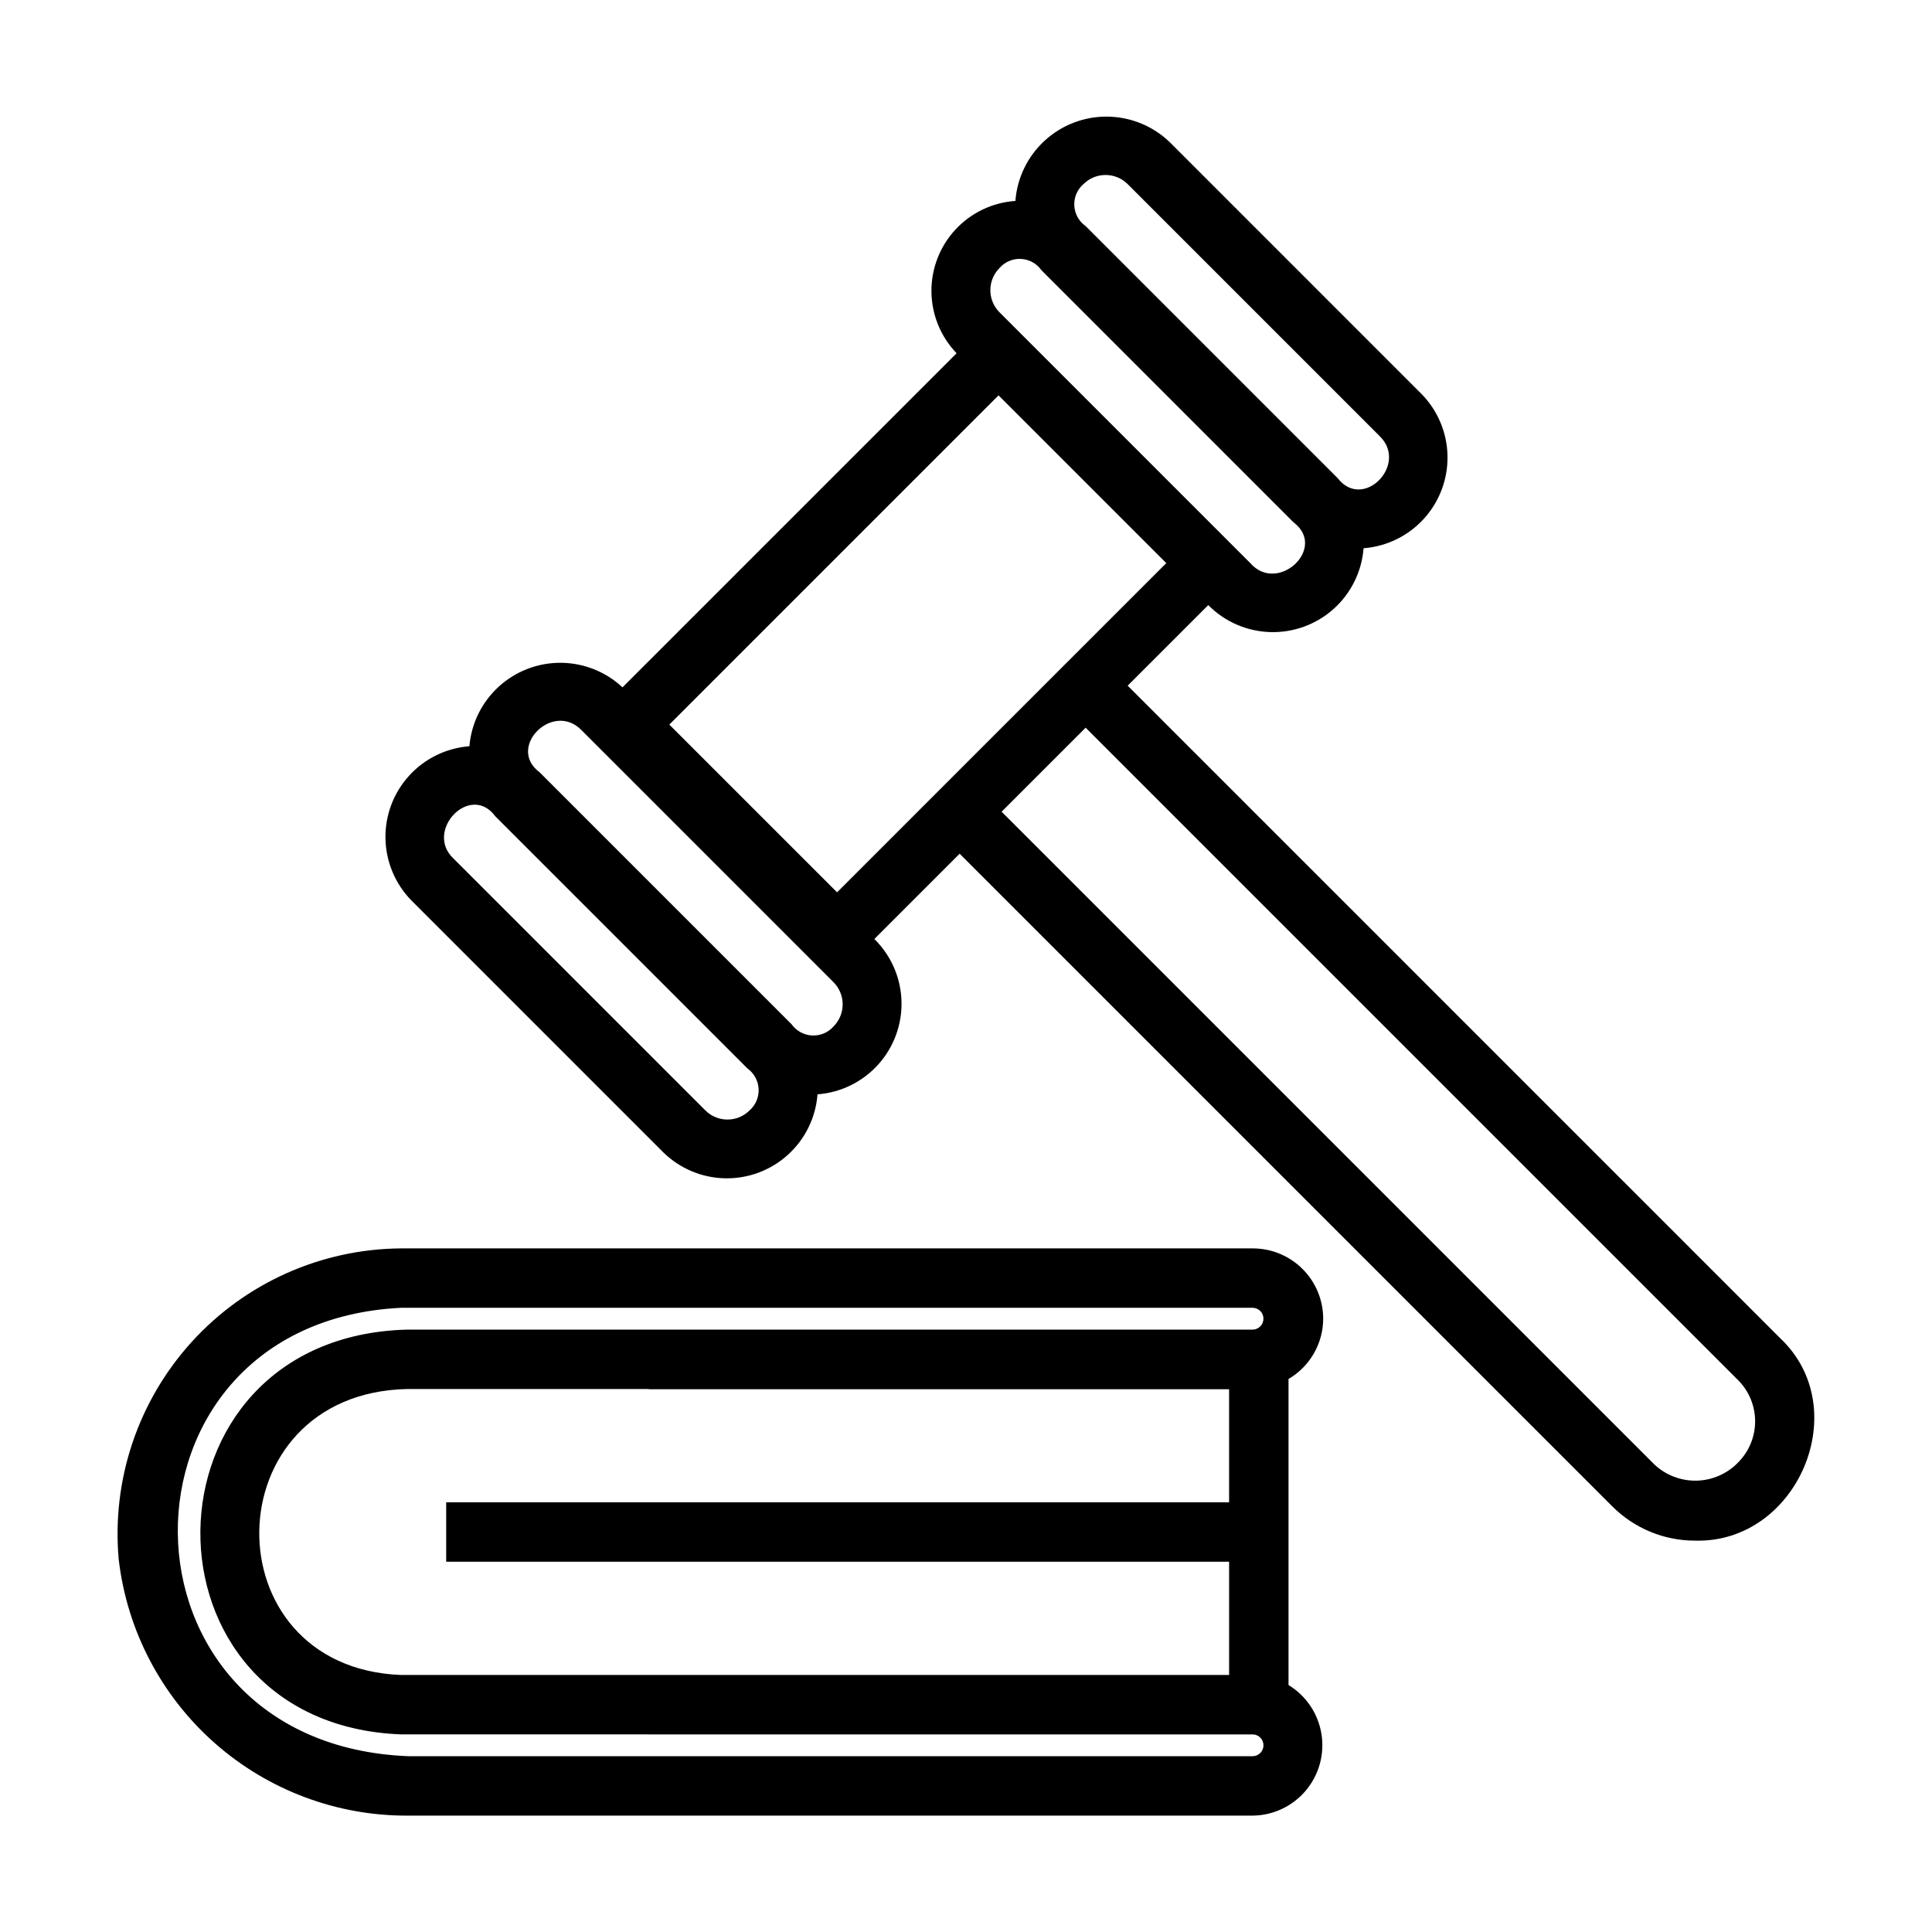
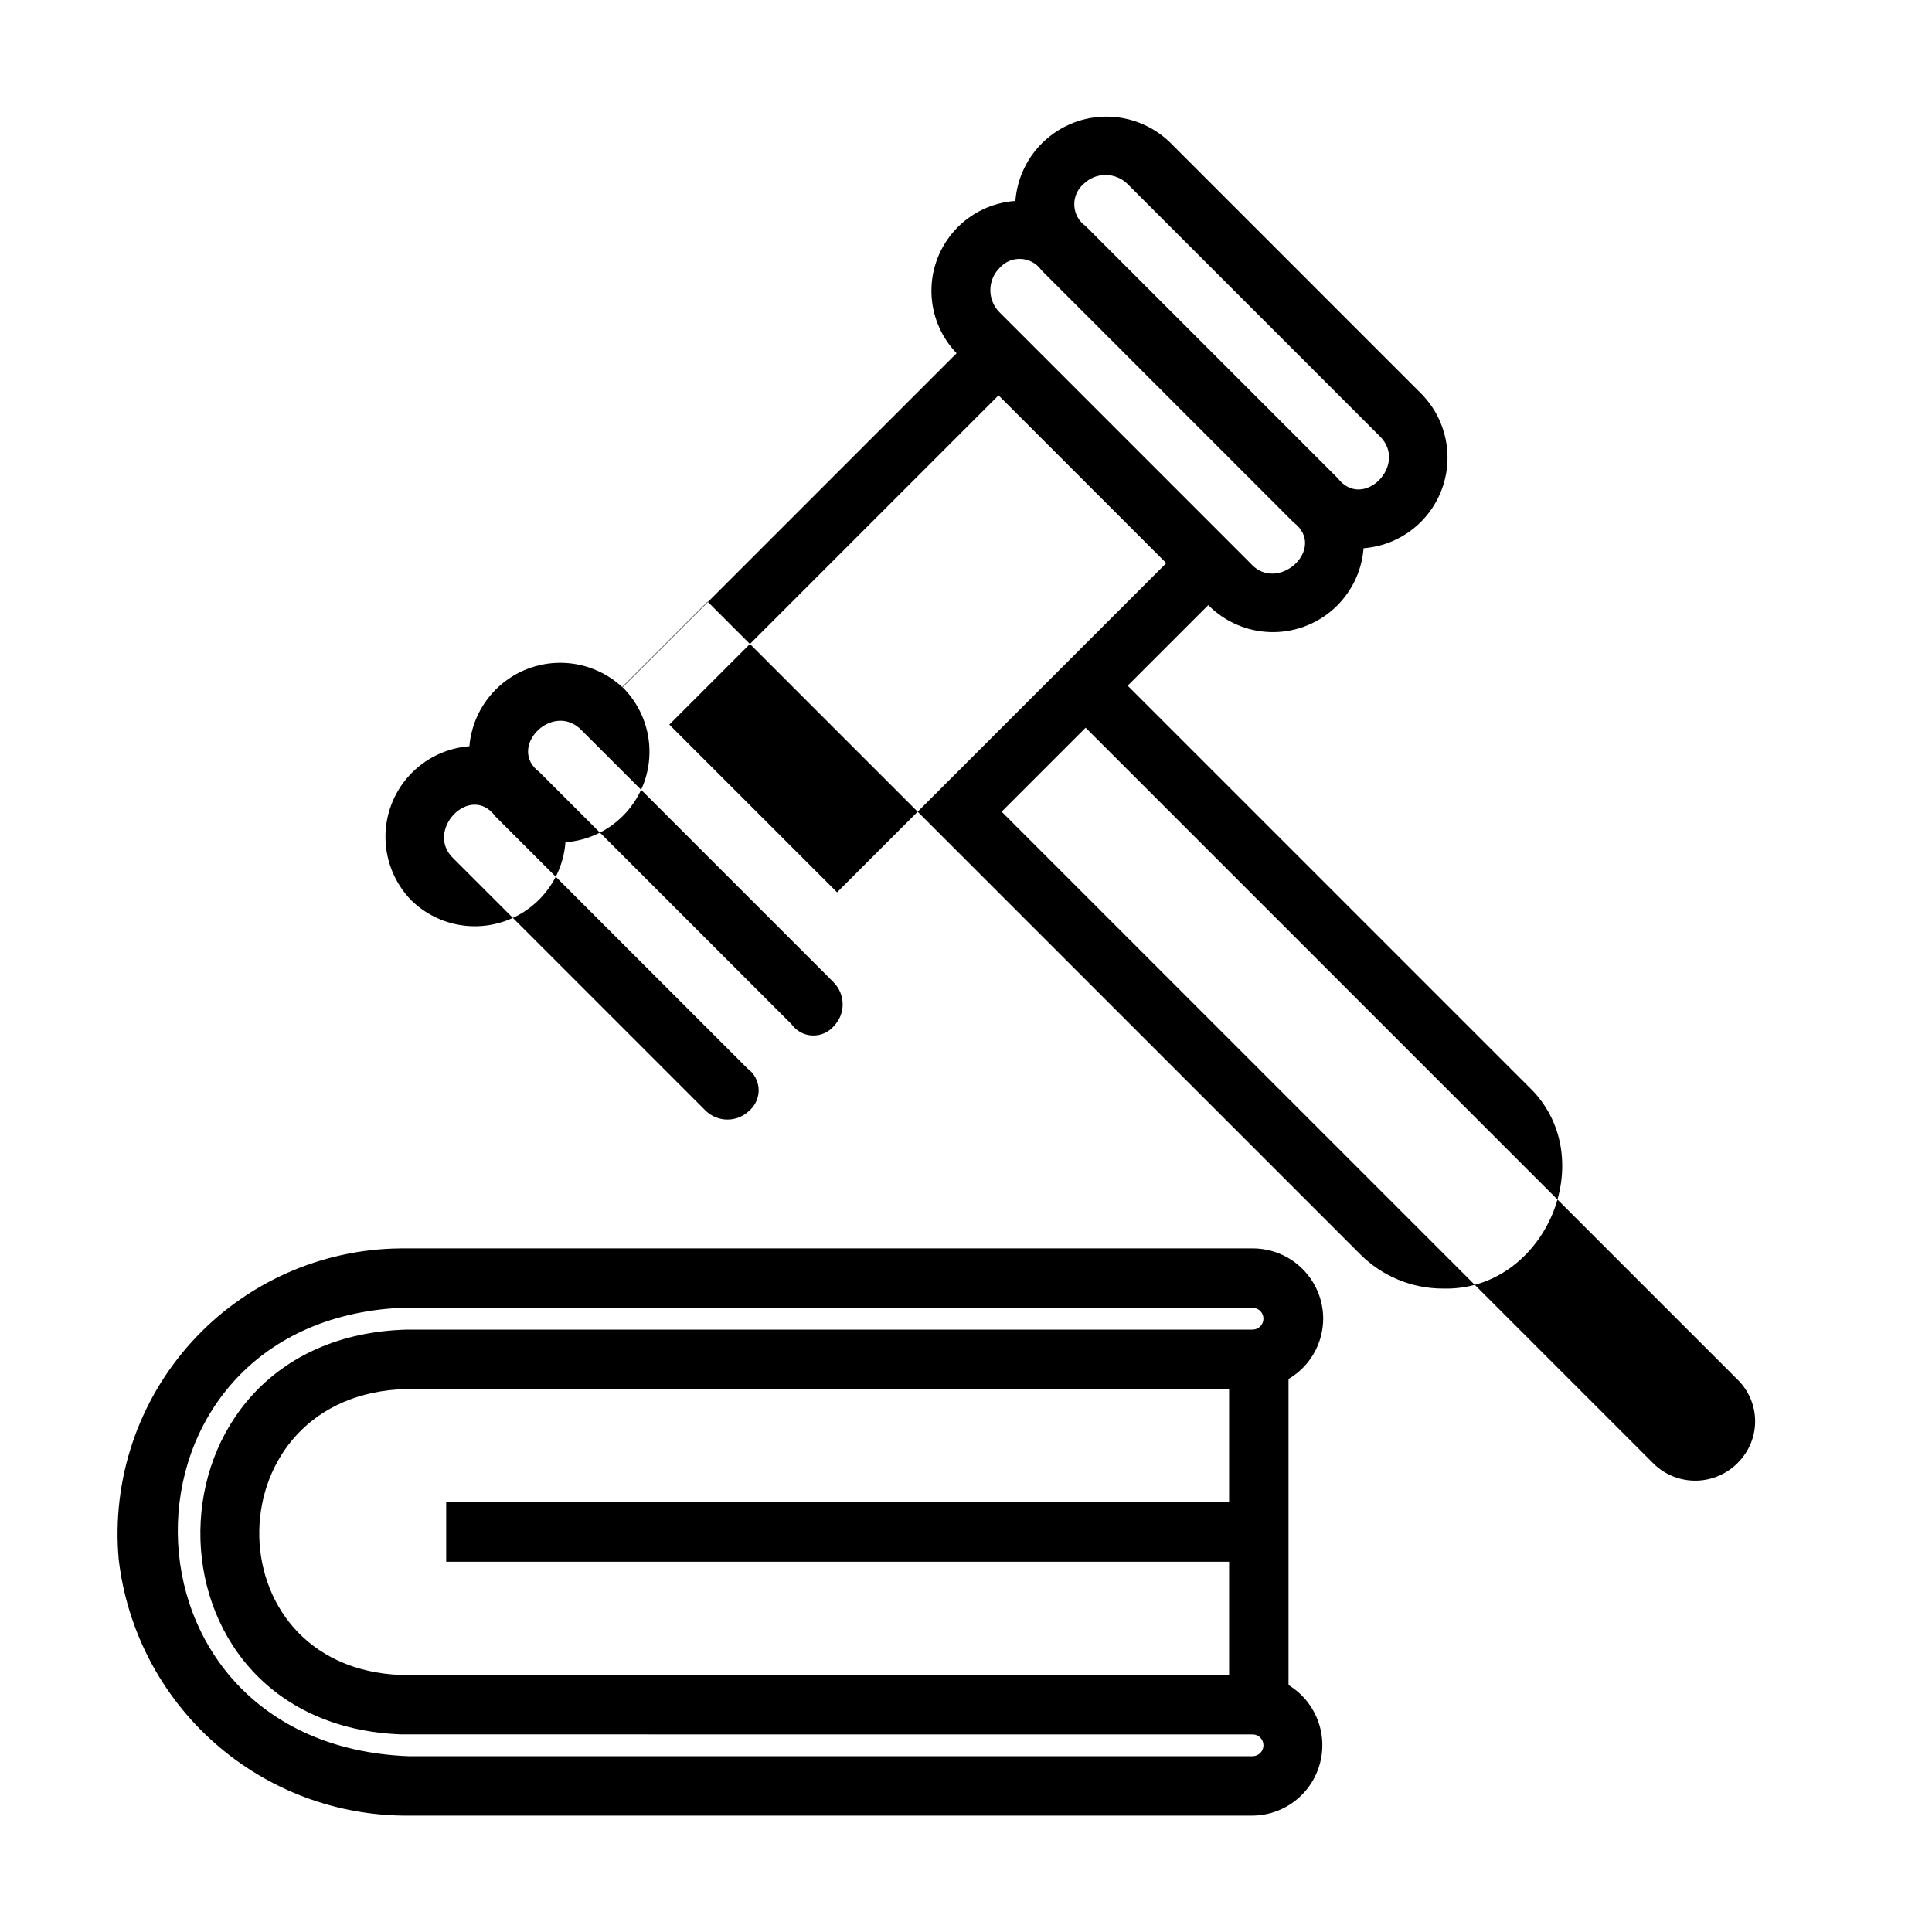
<svg xmlns="http://www.w3.org/2000/svg" fill="#000000" width="800px" height="800px" version="1.1" viewBox="144 144 512 512">
-   <path d="m494.66 493.47c-0.004-4.938-1.969-9.676-5.465-13.168-3.492-3.496-8.227-5.461-13.168-5.465h-225.75c-21.141 0.145-41.258 9.133-55.473 24.785s-21.23 36.539-19.348 57.598c2.18 18.797 11.223 36.125 25.395 48.664 14.172 12.539 32.473 19.402 51.395 19.273h223.78c5.438-0.07 10.574-2.512 14.062-6.684s4.984-9.656 4.098-15.023c-0.887-5.363-4.07-10.074-8.715-12.898v-81.109c5.672-3.32 9.168-9.395 9.188-15.973zm-24.934 64.398v30.02h-219.45c-50.75-1.98-49.957-74.645 1.617-75.785h64.051v0.055l153.78 0.004v29.965h-207.48v15.742zm-217.83-61.508c-72.406 1.891-73.172 104.53-1.613 107.27h65.664v0.004h160.1c1.559 0.055 2.789 1.34 2.785 2.898-0.004 1.559-1.246 2.832-2.805 2.879h-223.78c-81.035-3.176-81.312-114.93-1.969-118.83h225.74l0.004-0.004c1.562 0.047 2.805 1.328 2.805 2.891 0 1.566-1.242 2.844-2.805 2.891zm363.86 2.262-172.91-172.91 21.355-21.355h0.004c4.348 4.406 10.23 6.965 16.418 7.152 6.188 0.184 12.211-2.019 16.82-6.156 4.606-4.137 7.441-9.891 7.922-16.062 6.125-0.473 11.84-3.262 15.973-7.809 4.137-4.543 6.379-10.492 6.269-16.637-0.109-6.141-2.559-12.012-6.852-16.406l-66.793-66.797c-4.434-4.254-10.32-6.664-16.465-6.738-6.148-0.07-12.09 2.199-16.621 6.348-4.535 4.148-7.316 9.867-7.785 15.996-6.078 0.414-11.766 3.133-15.902 7.606-4.137 4.469-6.406 10.352-6.348 16.445 0.062 6.09 2.445 11.926 6.668 16.316l-88.539 88.539c-4.441-4.148-10.281-6.473-16.359-6.508-6.078-0.035-11.945 2.223-16.434 6.32s-7.266 9.738-7.781 15.793c-6.125 0.469-11.84 3.262-15.973 7.805-4.137 4.543-6.379 10.492-6.269 16.633 0.109 6.144 2.559 12.012 6.848 16.406l66.797 66.801c4.394 4.297 10.266 6.75 16.41 6.859s12.098-2.137 16.641-6.273c4.543-4.137 7.336-9.855 7.801-15.984 6.18-0.461 11.945-3.293 16.094-7.902 4.144-4.606 6.352-10.637 6.16-16.836-0.191-6.195-2.766-12.078-7.191-16.422l22.602-22.602 172.91 172.91h0.004c5.828 5.863 13.766 9.152 22.035 9.129 27.02 0.719 42.41-34.906 22.492-53.66zm-184.62-305.84c3.238-3.215 8.461-3.215 11.699 0l66.797 66.801c7.699 7.473-4.371 19.879-11.137 11.129l-66.793-66.801c-1.781-1.246-2.891-3.25-3-5.426-0.113-2.176 0.785-4.277 2.434-5.703zm-22.27 22.262h-0.004c1.43-1.645 3.535-2.543 5.711-2.43 2.172 0.113 4.176 1.219 5.426 3.004l66.793 66.797c9.074 6.832-4.184 19.129-11.449 10.816l-66.484-66.488-0.004-0.004c-3.203-3.238-3.199-8.457 0.008-11.695zm-66.223 223.23h-0.004c-3.238 3.223-8.469 3.223-11.703 0l-66.797-66.797c-7.731-7.324 4.512-20.148 11.133-11.137l66.797 66.797h-0.004c1.77 1.262 2.863 3.262 2.977 5.43 0.109 2.168-0.773 4.269-2.402 5.707zm22.266-22.266h-0.004c-1.434 1.629-3.535 2.512-5.703 2.402-2.172-0.113-4.168-1.207-5.43-2.977l-66.797-66.797c-8.785-6.543 3.535-18.941 11.137-11.133l66.797 66.801-0.004 0.004c3.215 3.238 3.215 8.461 0 11.699zm22.285-56.891-21.359 21.359-44.457-44.453 87.246-87.25 44.453 44.457-21.355 21.355v-0.004l-44.531 44.531zm217.43 172.45c-2.898 3-6.867 4.734-11.039 4.82-4.176 0.082-8.211-1.484-11.23-4.367l-172.91-172.91 22.266-22.266 172.91 172.91c2.887 2.894 4.508 6.816 4.508 10.906 0 4.086-1.621 8.012-4.508 10.906z" />
+   <path d="m494.66 493.47c-0.004-4.938-1.969-9.676-5.465-13.168-3.492-3.496-8.227-5.461-13.168-5.465h-225.75c-21.141 0.145-41.258 9.133-55.473 24.785s-21.23 36.539-19.348 57.598c2.18 18.797 11.223 36.125 25.395 48.664 14.172 12.539 32.473 19.402 51.395 19.273h223.78c5.438-0.07 10.574-2.512 14.062-6.684s4.984-9.656 4.098-15.023c-0.887-5.363-4.07-10.074-8.715-12.898v-81.109c5.672-3.32 9.168-9.395 9.188-15.973zm-24.934 64.398v30.02h-219.45c-50.75-1.98-49.957-74.645 1.617-75.785h64.051v0.055l153.78 0.004v29.965h-207.48v15.742zm-217.83-61.508c-72.406 1.891-73.172 104.53-1.613 107.27h65.664v0.004h160.1c1.559 0.055 2.789 1.34 2.785 2.898-0.004 1.559-1.246 2.832-2.805 2.879h-223.78c-81.035-3.176-81.312-114.93-1.969-118.83h225.74l0.004-0.004c1.562 0.047 2.805 1.328 2.805 2.891 0 1.566-1.242 2.844-2.805 2.891zm363.86 2.262-172.91-172.91 21.355-21.355h0.004c4.348 4.406 10.23 6.965 16.418 7.152 6.188 0.184 12.211-2.019 16.82-6.156 4.606-4.137 7.441-9.891 7.922-16.062 6.125-0.473 11.84-3.262 15.973-7.809 4.137-4.543 6.379-10.492 6.269-16.637-0.109-6.141-2.559-12.012-6.852-16.406l-66.793-66.797c-4.434-4.254-10.32-6.664-16.465-6.738-6.148-0.07-12.09 2.199-16.621 6.348-4.535 4.148-7.316 9.867-7.785 15.996-6.078 0.414-11.766 3.133-15.902 7.606-4.137 4.469-6.406 10.352-6.348 16.445 0.062 6.09 2.445 11.926 6.668 16.316l-88.539 88.539c-4.441-4.148-10.281-6.473-16.359-6.508-6.078-0.035-11.945 2.223-16.434 6.32s-7.266 9.738-7.781 15.793c-6.125 0.469-11.84 3.262-15.973 7.805-4.137 4.543-6.379 10.492-6.269 16.633 0.109 6.144 2.559 12.012 6.848 16.406c4.394 4.297 10.266 6.75 16.41 6.859s12.098-2.137 16.641-6.273c4.543-4.137 7.336-9.855 7.801-15.984 6.18-0.461 11.945-3.293 16.094-7.902 4.144-4.606 6.352-10.637 6.16-16.836-0.191-6.195-2.766-12.078-7.191-16.422l22.602-22.602 172.91 172.91h0.004c5.828 5.863 13.766 9.152 22.035 9.129 27.02 0.719 42.41-34.906 22.492-53.66zm-184.62-305.84c3.238-3.215 8.461-3.215 11.699 0l66.797 66.801c7.699 7.473-4.371 19.879-11.137 11.129l-66.793-66.801c-1.781-1.246-2.891-3.25-3-5.426-0.113-2.176 0.785-4.277 2.434-5.703zm-22.27 22.262h-0.004c1.43-1.645 3.535-2.543 5.711-2.43 2.172 0.113 4.176 1.219 5.426 3.004l66.793 66.797c9.074 6.832-4.184 19.129-11.449 10.816l-66.484-66.488-0.004-0.004c-3.203-3.238-3.199-8.457 0.008-11.695zm-66.223 223.23h-0.004c-3.238 3.223-8.469 3.223-11.703 0l-66.797-66.797c-7.731-7.324 4.512-20.148 11.133-11.137l66.797 66.797h-0.004c1.77 1.262 2.863 3.262 2.977 5.43 0.109 2.168-0.773 4.269-2.402 5.707zm22.266-22.266h-0.004c-1.434 1.629-3.535 2.512-5.703 2.402-2.172-0.113-4.168-1.207-5.43-2.977l-66.797-66.797c-8.785-6.543 3.535-18.941 11.137-11.133l66.797 66.801-0.004 0.004c3.215 3.238 3.215 8.461 0 11.699zm22.285-56.891-21.359 21.359-44.457-44.453 87.246-87.25 44.453 44.457-21.355 21.355v-0.004l-44.531 44.531zm217.43 172.45c-2.898 3-6.867 4.734-11.039 4.82-4.176 0.082-8.211-1.484-11.23-4.367l-172.91-172.91 22.266-22.266 172.91 172.91c2.887 2.894 4.508 6.816 4.508 10.906 0 4.086-1.621 8.012-4.508 10.906z" />
</svg>